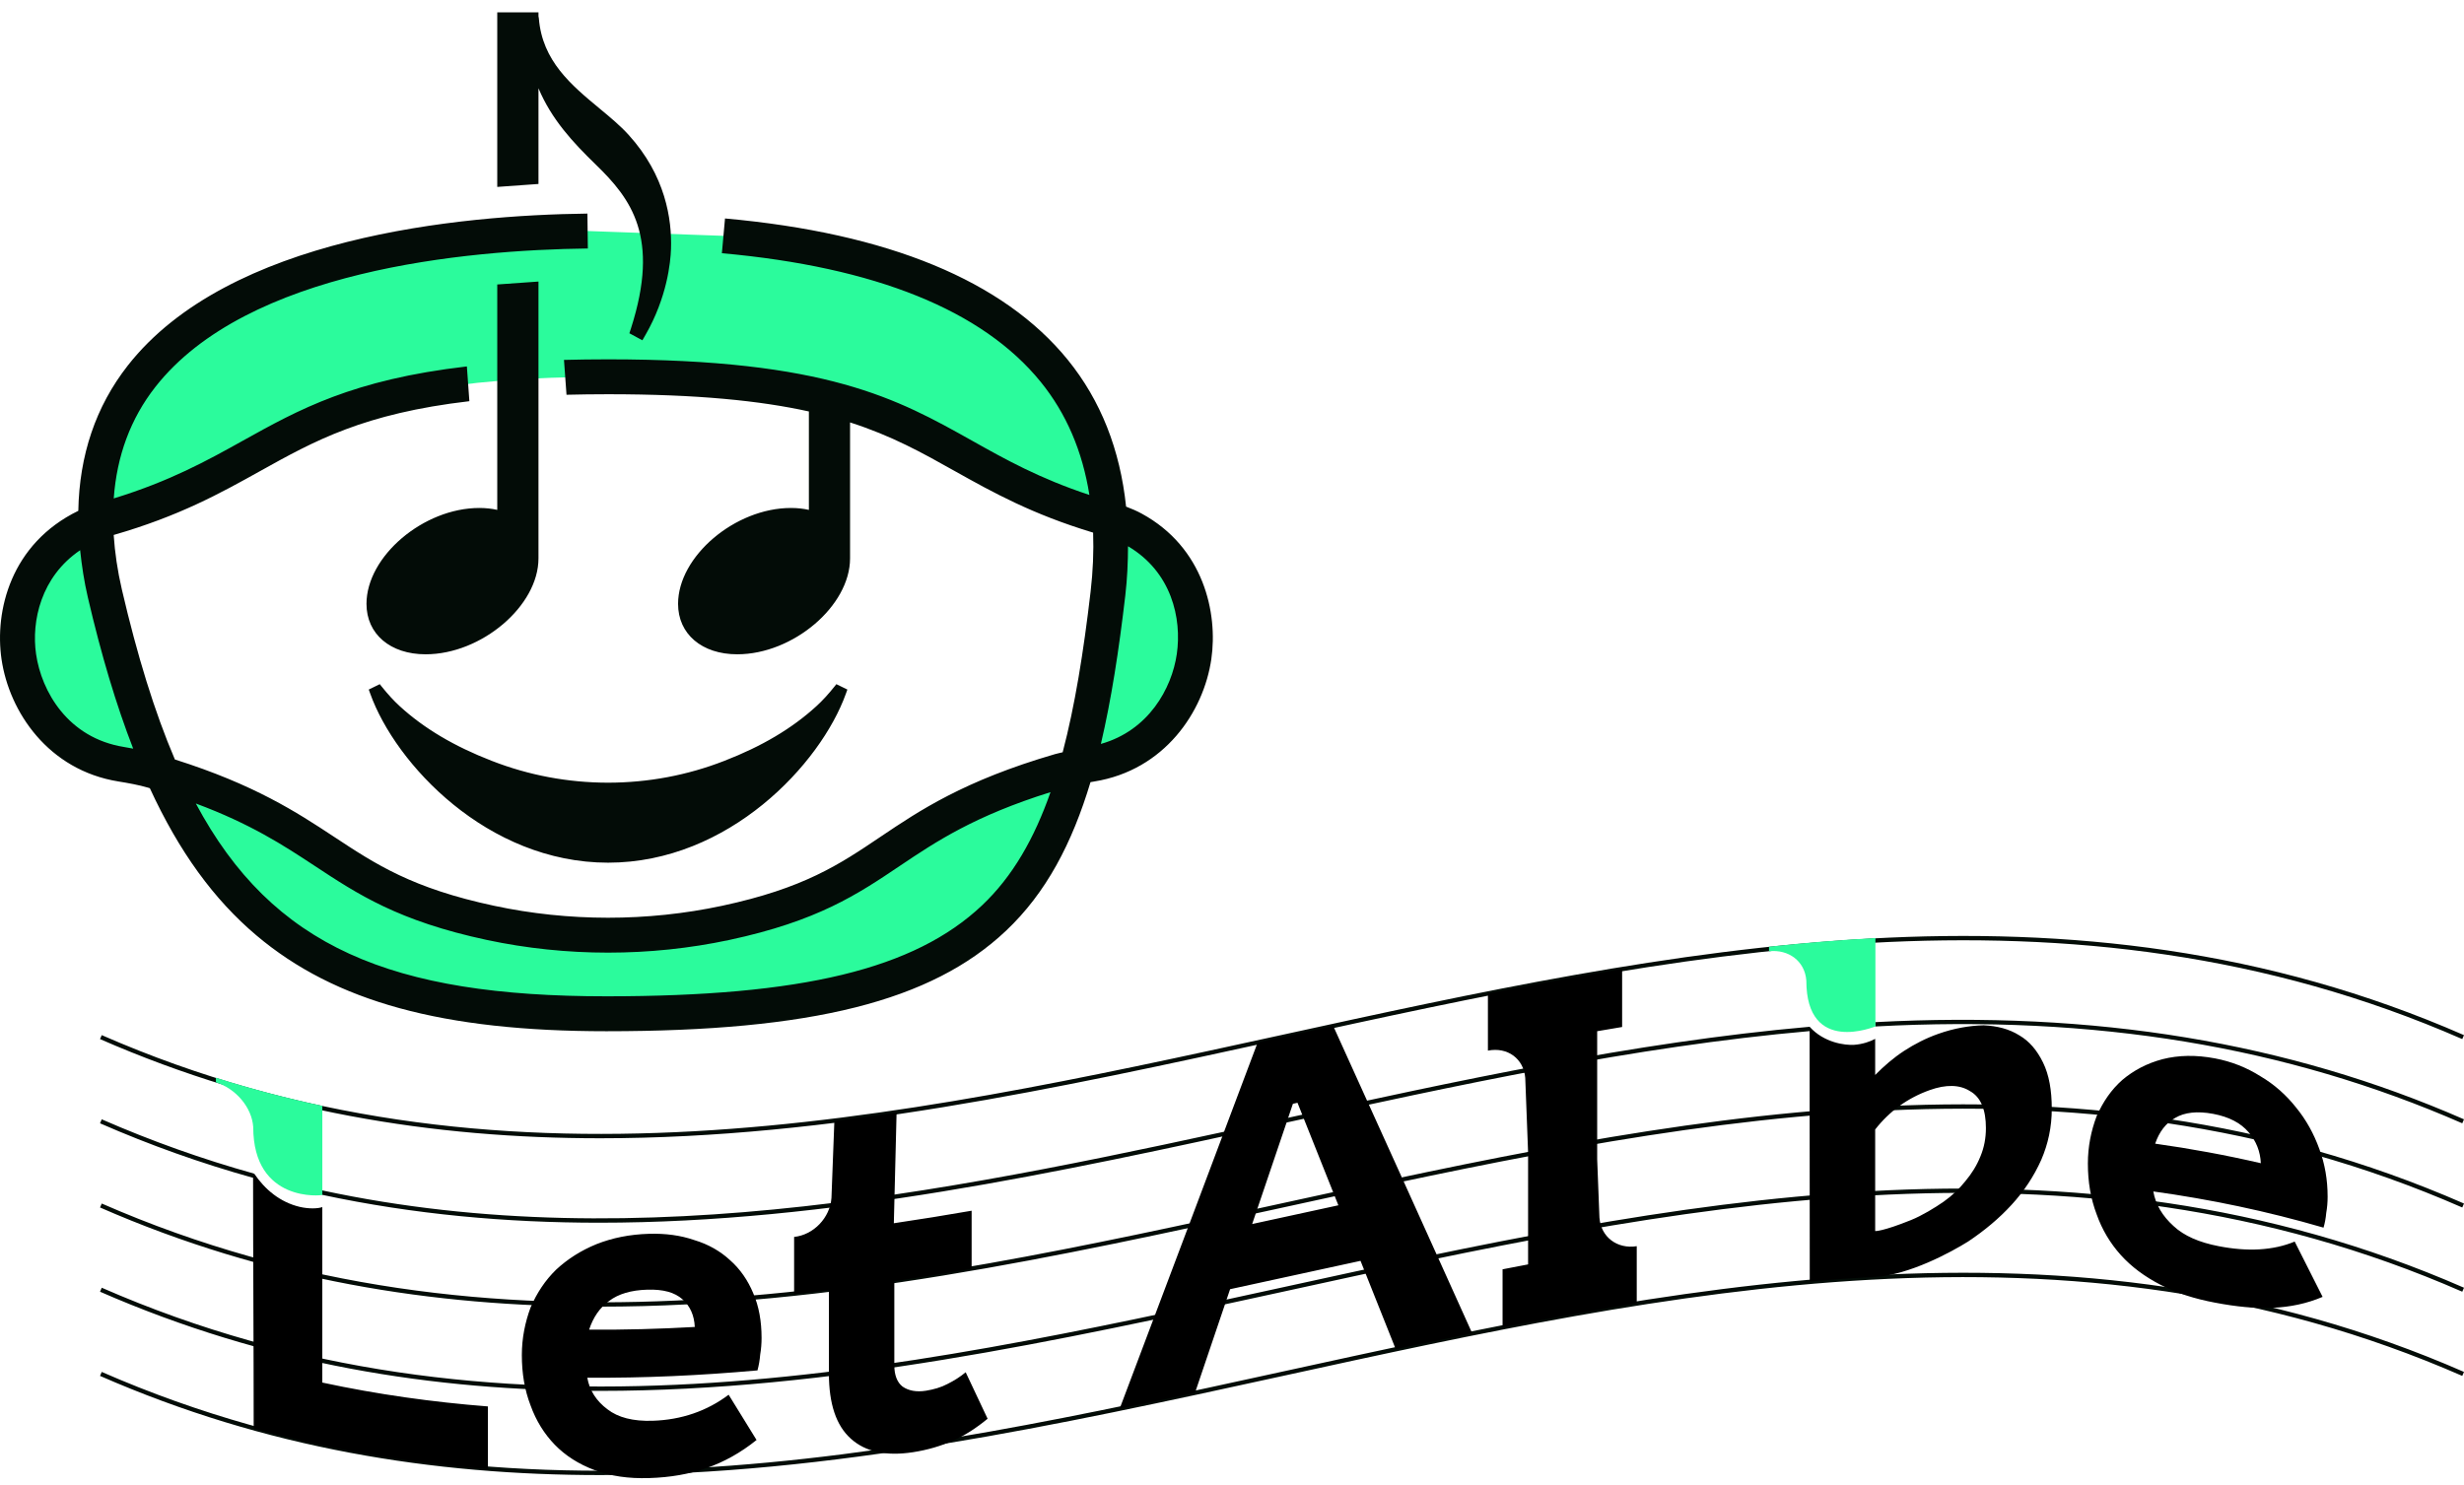
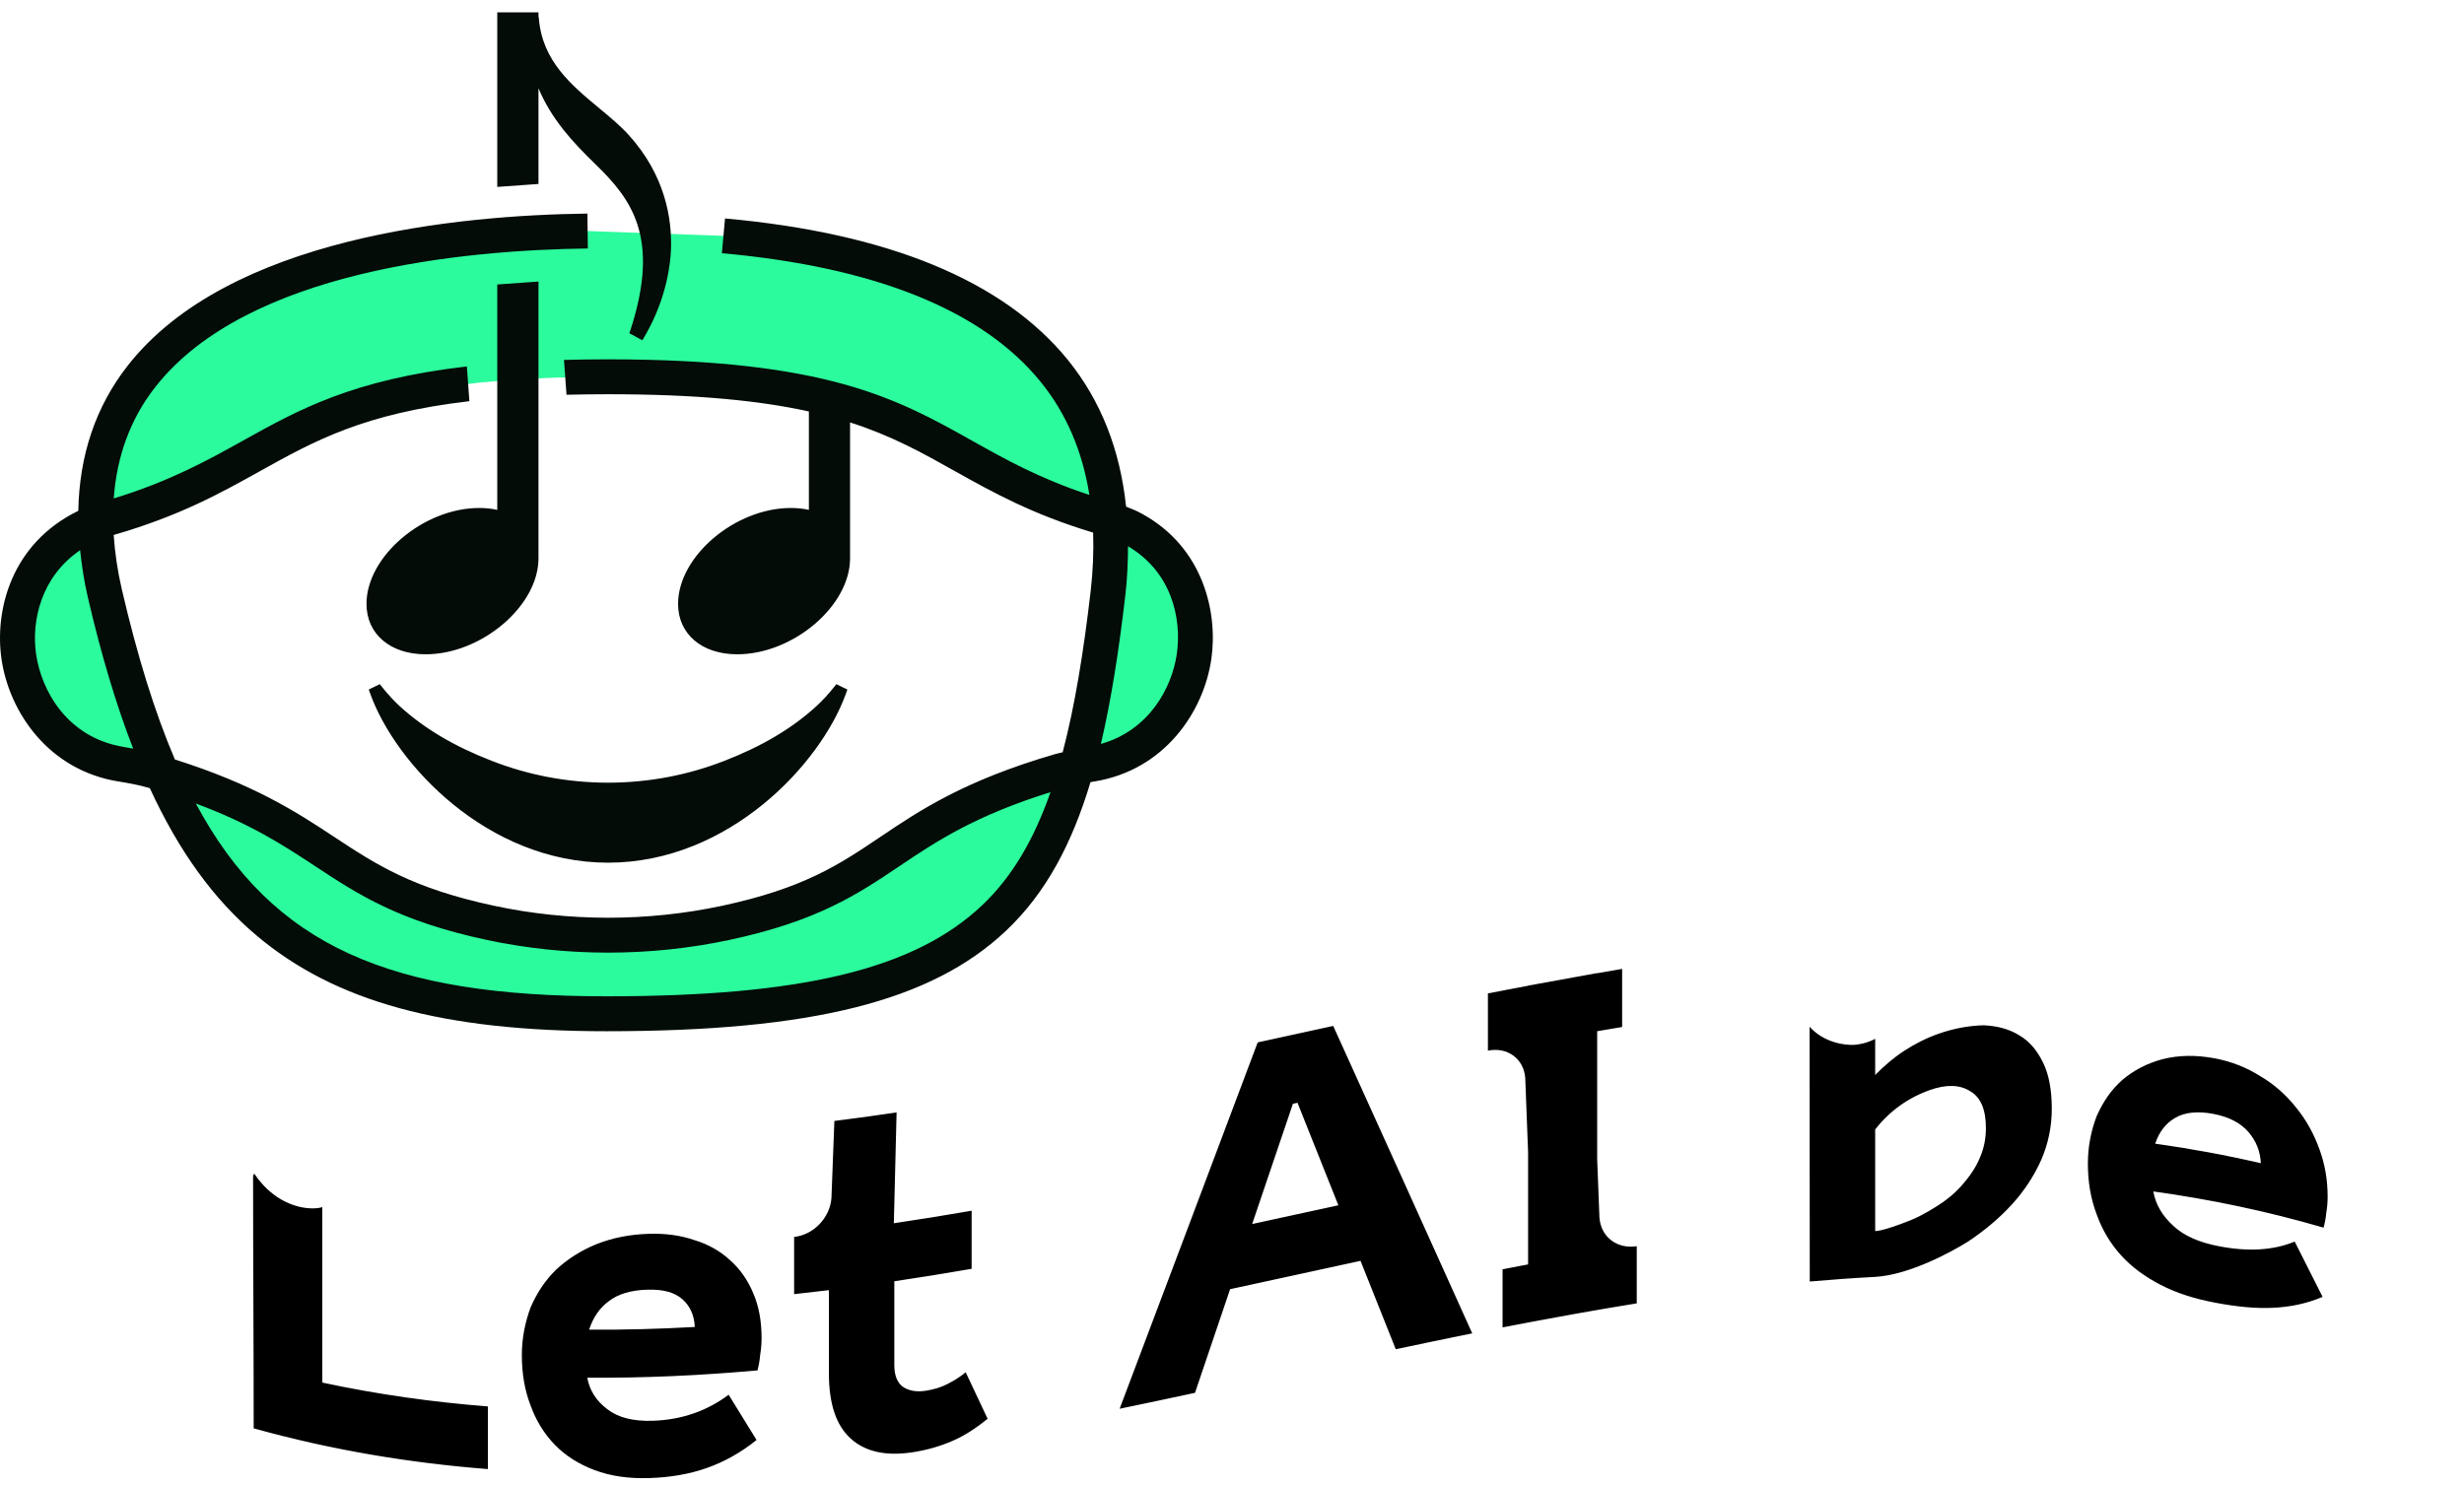
<svg xmlns="http://www.w3.org/2000/svg" width="136" height="82" viewBox="0 0 136 82" fill="none">
  <path d="M62.52 29.742L61.797 29.315L61.794 30.155C61.79 31.027 61.735 31.927 61.63 32.826C61.237 36.184 60.812 38.774 60.291 40.979L60.105 41.773L60.891 41.554C63.779 40.751 65.139 38.156 65.427 36.178C65.733 34.077 65.129 31.282 62.52 29.742ZM7.79 41.15L8.099 41.95L7.255 41.798C7.09 41.768 6.926 41.741 6.766 41.715C3.403 41.173 1.832 38.393 1.511 36.178C1.228 34.232 1.769 31.581 4.133 29.976L4.797 29.524L4.882 30.323C4.973 31.164 5.119 32.025 5.318 32.88C6.062 36.071 6.87 38.776 7.79 41.15ZM5.926 28.639C16.253 25.701 15.491 20.8 33.585 20.8C51.651 20.8 50.831 25.686 61.105 28.626C61.167 28.643 61.23 28.663 61.291 28.683C60.525 17.666 50.438 13.964 39.953 13.02L32.456 12.754C20.283 12.903 5.004 16.045 5.292 28.845C5.501 28.769 5.713 28.699 5.926 28.639ZM59.479 42.331C56.755 52.085 50.78 55.965 33.493 55.965C20.259 55.965 13.321 52.47 8.98 42.715C18.461 45.599 18.081 49.021 27.092 50.948C31.366 51.861 35.796 51.861 40.07 50.949C49.257 48.989 48.511 45.476 58.518 42.56C58.835 42.467 59.157 42.395 59.479 42.331Z" fill="#2BFB9C" />
  <path d="M62.261 30.157C62.257 31.041 62.22 31.942 62.11 32.883C61.755 35.924 61.334 38.639 60.763 41.069C63.399 40.328 64.677 38.006 64.953 36.109C65.238 34.137 64.663 31.57 62.261 30.157ZM57.983 43.731C53.799 45.041 51.689 46.442 49.669 47.8C47.34 49.367 45.139 50.847 40.249 51.892C38.061 52.358 35.811 52.591 33.561 52.591C31.309 52.591 29.057 52.357 26.868 51.89C21.986 50.846 19.744 49.367 17.37 47.801C15.634 46.657 13.832 45.483 10.809 44.358C15.05 52.288 21.612 55.002 33.472 55.002C44.276 55.002 50.475 53.502 54.2 49.986C55.902 48.378 57.089 46.283 57.983 43.731ZM7.351 41.329C6.417 38.923 5.591 36.167 4.851 32.988C4.641 32.09 4.514 31.225 4.423 30.375C2.254 31.842 1.728 34.303 1.991 36.109C2.288 38.163 3.739 40.738 6.845 41.238C7.008 41.265 7.181 41.3 7.351 41.329ZM66.859 36.386C66.436 39.299 64.275 42.517 60.405 43.142C60.335 43.154 60.262 43.167 60.19 43.179C59.172 46.559 57.741 49.294 55.523 51.387C51.409 55.272 44.813 56.93 33.472 56.93C24.441 56.93 18.483 55.298 14.152 51.639C11.807 49.659 9.886 47.023 8.271 43.514C8.237 43.505 8.209 43.494 8.176 43.485C7.646 43.33 7.076 43.229 6.538 43.142C2.665 42.518 0.506 39.299 0.083 36.386C-0.302 33.74 0.583 30.02 4.322 28.2C4.379 25.138 5.278 22.445 7.056 20.176C12.618 13.082 25.336 11.877 32.422 11.791L32.446 13.718C25.705 13.801 13.638 14.903 8.573 21.364C7.204 23.111 6.447 25.173 6.278 27.516C9.37 26.567 11.426 25.433 13.405 24.329C16.497 22.609 19.461 20.959 25.769 20.229L25.907 22.148C20.069 22.828 17.356 24.337 14.344 26.014C12.155 27.233 9.887 28.493 6.275 29.533C6.339 30.498 6.484 31.503 6.728 32.551C7.576 36.194 8.528 39.295 9.653 41.928C14.036 43.314 16.376 44.836 18.431 46.192C20.745 47.718 22.743 49.037 27.27 50.004C31.381 50.884 35.731 50.884 39.846 50.007C44.373 49.039 46.329 47.725 48.593 46.2C50.754 44.746 53.204 43.098 58.225 41.634C58.369 41.593 58.51 41.566 58.654 41.53C59.327 38.969 59.802 36.032 60.196 32.658C60.328 31.523 60.371 30.441 60.335 29.404C56.965 28.387 54.792 27.178 52.699 26.006C50.913 25.002 49.229 24.061 46.919 23.32V30.826C46.919 33.449 43.776 36.121 40.691 36.121C38.738 36.121 37.426 35.002 37.426 33.336C37.426 30.714 40.57 28.043 43.654 28.043C44.008 28.043 44.339 28.079 44.646 28.149V22.715C41.974 22.125 38.509 21.764 33.562 21.764C32.758 21.764 31.997 21.775 31.268 21.793L31.129 19.869C31.903 19.849 32.71 19.837 33.562 19.837C45.639 19.837 49.527 22.016 53.643 24.323C55.48 25.354 57.374 26.415 60.129 27.324C59.748 24.919 58.857 22.824 57.438 21.078C54.23 17.129 48.31 14.74 39.844 13.979L40.017 12.06C49.021 12.87 55.385 15.495 58.934 19.862C60.761 22.111 61.825 24.833 62.154 27.968C62.467 28.086 62.758 28.213 63.019 28.356C66.444 30.221 67.228 33.847 66.859 36.386ZM29.721 4.872C30.442 6.591 31.623 7.863 32.886 9.088C34.83 10.973 36.441 13.083 34.83 18.117L34.739 18.398L35.456 18.786L35.629 18.486C36.822 16.412 37.011 14.477 37.036 13.741C37.092 12.105 36.731 9.685 34.694 7.443C34.239 6.941 33.682 6.478 33.093 5.99C31.537 4.7 29.928 3.366 29.742 1.01L29.721 0.892V0.682H27.446V10.319L29.721 10.156V4.872ZM27.446 28.149C27.14 28.079 26.808 28.043 26.456 28.043C23.37 28.043 20.228 30.714 20.228 33.336C20.228 35.002 21.54 36.121 23.492 36.121C26.577 36.121 29.721 33.449 29.721 30.826V15.543L27.446 15.705V28.149ZM27.149 42.006C29.189 42.801 31.346 43.206 33.562 43.209C35.779 43.206 37.936 42.801 39.975 42.006C42.055 41.201 43.717 40.214 45.058 38.988C45.392 38.684 45.714 38.332 46.073 37.884L46.162 37.77L46.771 38.067L46.689 38.295C45.301 42.169 40.226 47.625 33.562 47.625C26.899 47.625 21.823 42.169 20.436 38.295L20.353 38.067L20.962 37.77L21.052 37.884C21.411 38.332 21.733 38.684 22.066 38.988C23.406 40.214 25.069 41.201 27.149 42.006Z" fill="#030C07" />
-   <path d="M135.904 62.013C126.209 57.77 115.611 56.017 103.507 56.667L103.497 56.428C115.637 55.786 126.271 57.537 136 61.793L135.904 62.013ZM33.135 62.839C23.921 62.839 14.691 61.377 5.521 57.364L5.616 57.145C27.31 66.637 49.385 61.808 70.733 57.138C92.12 52.459 114.233 47.622 136 57.145L135.904 57.364C114.209 47.871 92.133 52.699 70.785 57.371C58.411 60.079 45.79 62.839 33.135 62.839ZM13.97 65.023C11.104 64.225 8.262 63.212 5.521 62.013L5.616 61.793C8.346 62.988 11.179 63.997 14.033 64.793L13.97 65.023ZM33.071 67.501C27.959 67.501 22.852 67.048 17.765 65.958L17.595 65.671L17.815 65.723C35.446 69.505 53.385 65.582 70.733 61.787C80.286 59.698 90.162 57.536 99.879 56.684L99.9 56.921C90.198 57.773 80.33 59.931 70.785 62.02C58.411 64.728 45.731 67.501 33.071 67.501ZM33.135 72.135C23.921 72.135 14.691 70.674 5.521 66.66L5.616 66.442C27.31 75.933 49.385 71.103 70.733 66.435C92.12 61.756 114.233 56.918 136 66.442L135.904 66.66C114.209 57.168 92.133 61.997 70.785 66.668C58.411 69.376 45.79 72.135 33.135 72.135ZM33.135 76.785C23.921 76.785 14.691 75.321 5.521 71.31L5.616 71.09C27.31 80.583 49.385 75.753 70.733 71.082C92.12 66.403 114.233 61.567 136 71.09L135.904 71.31C114.209 61.816 92.133 66.645 70.785 71.317C58.411 74.023 45.79 76.785 33.135 76.785ZM33.135 81.433C23.92 81.433 14.691 79.971 5.521 75.958L5.616 75.738C27.311 85.231 49.386 80.401 70.733 75.732C92.119 71.054 114.233 66.216 136 75.738L135.904 75.958C114.21 66.467 92.135 71.295 70.785 75.965C58.411 78.672 45.79 81.433 33.135 81.433Z" fill="#030C07" />
  <path d="M88.281 67.224L88.156 63.998V56.929C88.616 56.85 89.073 56.771 89.533 56.696V53.488C89.073 53.564 88.616 53.649 88.156 53.728V53.719C87.769 53.786 87.381 53.862 86.993 53.931C86.326 54.05 85.658 54.169 84.99 54.295C84.775 54.335 84.559 54.371 84.343 54.411V54.419C83.604 54.56 82.865 54.696 82.125 54.843V58.001C83.207 57.785 84.105 58.447 84.186 59.513C84.238 60.881 84.29 62.25 84.343 63.62V69.802C83.873 69.892 83.403 69.98 82.934 70.073V73.28C83.911 73.088 84.89 72.908 85.866 72.729C86.269 72.655 86.675 72.579 87.079 72.508C88.166 72.315 89.254 72.127 90.34 71.954V68.797C89.259 68.969 88.361 68.29 88.281 67.224ZM109.612 62.273C109.612 61.273 109.335 60.567 108.727 60.232C108.172 59.879 107.414 59.855 106.506 60.182C105.293 60.615 104.284 61.348 103.5 62.354V67.961C103.5 67.965 103.895 67.992 105.474 67.356C106.08 67.113 106.815 66.664 107.284 66.336C107.759 66 108.146 65.623 108.475 65.211C108.828 64.791 109.105 64.347 109.309 63.841C109.512 63.355 109.612 62.834 109.612 62.273ZM112.767 58.662C113.097 59.339 113.247 60.184 113.248 61.209C113.248 62.212 113.046 63.153 112.667 64.029C112.262 64.938 111.708 65.773 111.025 66.516C110.344 67.26 109.535 67.936 108.628 68.541C107.694 69.126 105.376 70.383 103.5 70.492C102.296 70.555 101.093 70.642 99.889 70.747C99.889 66.06 99.88 61.371 99.88 56.682C99.88 56.696 99.88 56.669 99.88 56.682C100.682 57.576 101.851 57.711 102.331 57.681C102.814 57.65 103.25 57.489 103.5 57.351V59.346C103.98 58.857 104.511 58.398 105.092 58.017C105.672 57.64 106.304 57.314 106.985 57.074C107.868 56.762 108.703 56.622 109.484 56.602C110.244 56.637 110.899 56.809 111.455 57.157C112.009 57.478 112.438 57.986 112.767 58.662ZM124.786 64.216C124.76 63.578 124.534 62.994 124.105 62.497C123.676 61.998 123.043 61.66 122.16 61.492C121.277 61.325 120.57 61.411 120.065 61.711C119.535 62.008 119.179 62.485 118.954 63.137C120.897 63.409 122.842 63.766 124.786 64.216ZM128.473 66.071C128.473 66.373 128.448 66.669 128.397 66.957C128.371 67.253 128.322 67.518 128.247 67.773C125.115 66.86 121.983 66.208 118.852 65.775C118.979 66.501 119.357 67.132 119.963 67.68C120.545 68.225 121.376 68.588 122.464 68.797C124.054 69.107 125.467 69.037 126.655 68.542C127.167 69.554 127.682 70.571 128.196 71.595C127.311 71.971 126.402 72.155 125.443 72.199C124.484 72.244 123.422 72.136 122.262 71.915C121.124 71.7 120.14 71.388 119.257 70.932C118.373 70.476 117.641 69.933 117.059 69.287C116.479 68.643 116.025 67.891 115.721 67.029C115.394 66.165 115.24 65.243 115.24 64.231C115.24 63.298 115.418 62.429 115.721 61.625C116.075 60.824 116.529 60.161 117.136 59.623C117.766 59.09 118.498 58.703 119.357 58.474C120.241 58.249 121.202 58.229 122.262 58.43C123.17 58.603 124.004 58.934 124.761 59.413C125.544 59.872 126.199 60.468 126.729 61.138C127.286 61.816 127.715 62.594 128.018 63.439C128.322 64.258 128.474 65.137 128.473 66.071ZM73.871 66.539C73.119 64.654 72.367 62.765 71.615 60.88C71.531 60.897 71.447 60.917 71.362 60.935C70.613 63.149 69.863 65.36 69.113 67.573C70.7 67.228 72.286 66.883 73.871 66.539ZM73.586 56.637C76.144 62.279 78.702 67.928 81.26 73.609C79.853 73.893 78.446 74.188 77.039 74.486C76.392 72.856 75.742 71.233 75.094 69.606C72.695 70.124 70.294 70.648 67.895 71.171C67.25 73.078 66.603 74.987 65.958 76.892C64.57 77.191 63.184 77.486 61.798 77.771C64.338 71.05 66.878 64.3 69.418 57.547C70.808 57.244 72.197 56.94 73.586 56.637ZM17.79 66.639C17.552 66.722 17.068 66.747 16.546 66.627C15.452 66.368 14.62 65.661 14.032 64.793C13.969 64.883 13.969 64.93 13.969 65.022C13.969 69.638 14.002 74.236 14.002 78.853C18.311 80.053 22.62 80.766 26.929 81.102V77.643C23.884 77.405 20.837 76.98 17.79 76.326V66.639ZM38.348 73.256C38.322 72.626 38.096 72.108 37.667 71.727C37.236 71.345 36.607 71.171 35.722 71.198C34.838 71.223 34.132 71.434 33.628 71.814C33.097 72.197 32.741 72.725 32.516 73.405C34.46 73.419 36.405 73.366 38.348 73.256ZM41.581 71.407C41.885 72.112 42.035 72.932 42.035 73.865C42.035 74.169 42.011 74.474 41.959 74.781C41.934 75.087 41.885 75.37 41.809 75.654C38.677 75.934 35.546 76.082 32.415 76.057C32.541 76.764 32.92 77.348 33.527 77.8C34.108 78.253 34.94 78.471 36.026 78.435C37.617 78.384 39.031 77.893 40.217 76.997C40.731 77.833 41.245 78.667 41.758 79.496C40.874 80.206 39.965 80.706 39.005 81.044C38.045 81.382 36.986 81.563 35.824 81.598C34.688 81.633 33.703 81.491 32.82 81.159C31.934 80.827 31.203 80.357 30.622 79.759C30.042 79.161 29.588 78.433 29.284 77.587C28.956 76.738 28.803 75.819 28.803 74.809C28.803 73.876 28.981 73.003 29.284 72.183C29.637 71.366 30.093 70.68 30.698 70.09C31.33 69.504 32.062 69.037 32.919 68.686C33.804 68.335 34.764 68.145 35.824 68.113C36.734 68.087 37.566 68.198 38.323 68.46C39.106 68.694 39.762 69.077 40.293 69.567C40.848 70.056 41.278 70.675 41.581 71.407ZM53.301 75.757C53.705 76.612 54.109 77.468 54.511 78.323C53.882 78.839 53.249 79.252 52.593 79.537C51.937 79.826 51.205 80.045 50.396 80.17C48.906 80.4 47.77 80.151 46.962 79.424C46.154 78.699 45.751 77.507 45.751 75.817V71.224C45.111 71.302 44.471 71.374 43.831 71.444V68.286C44.912 68.172 45.812 67.224 45.892 66.135C45.945 64.718 45.999 63.301 46.053 61.883C47.198 61.741 48.342 61.583 49.487 61.412C49.437 63.452 49.386 65.492 49.335 67.53C50.767 67.319 52.197 67.087 53.629 66.839V70.046C52.206 70.293 50.783 70.523 49.362 70.734V75.378C49.362 75.907 49.515 76.315 49.816 76.547C50.144 76.775 50.573 76.86 51.104 76.777C51.532 76.707 51.937 76.594 52.29 76.407C52.669 76.217 52.997 76.01 53.301 75.757Z" fill="black" />
-   <path d="M103.513 52.038V56.668C103.513 56.648 99.7 58.291 99.7 54.132C99.62 53.059 98.721 52.398 97.641 52.515C97.641 52.43 97.641 52.345 97.641 52.261C99.598 52.051 101.555 51.889 103.513 51.785V52.038ZM17.791 61.304V65.966C17.791 66 13.977 66.432 13.977 62.216C13.898 61.113 12.999 60.091 11.917 59.75C11.917 59.664 11.917 59.581 11.917 59.496C13.876 60.115 15.832 60.629 17.791 61.05V61.304Z" fill="#2BFB9C" />
</svg>